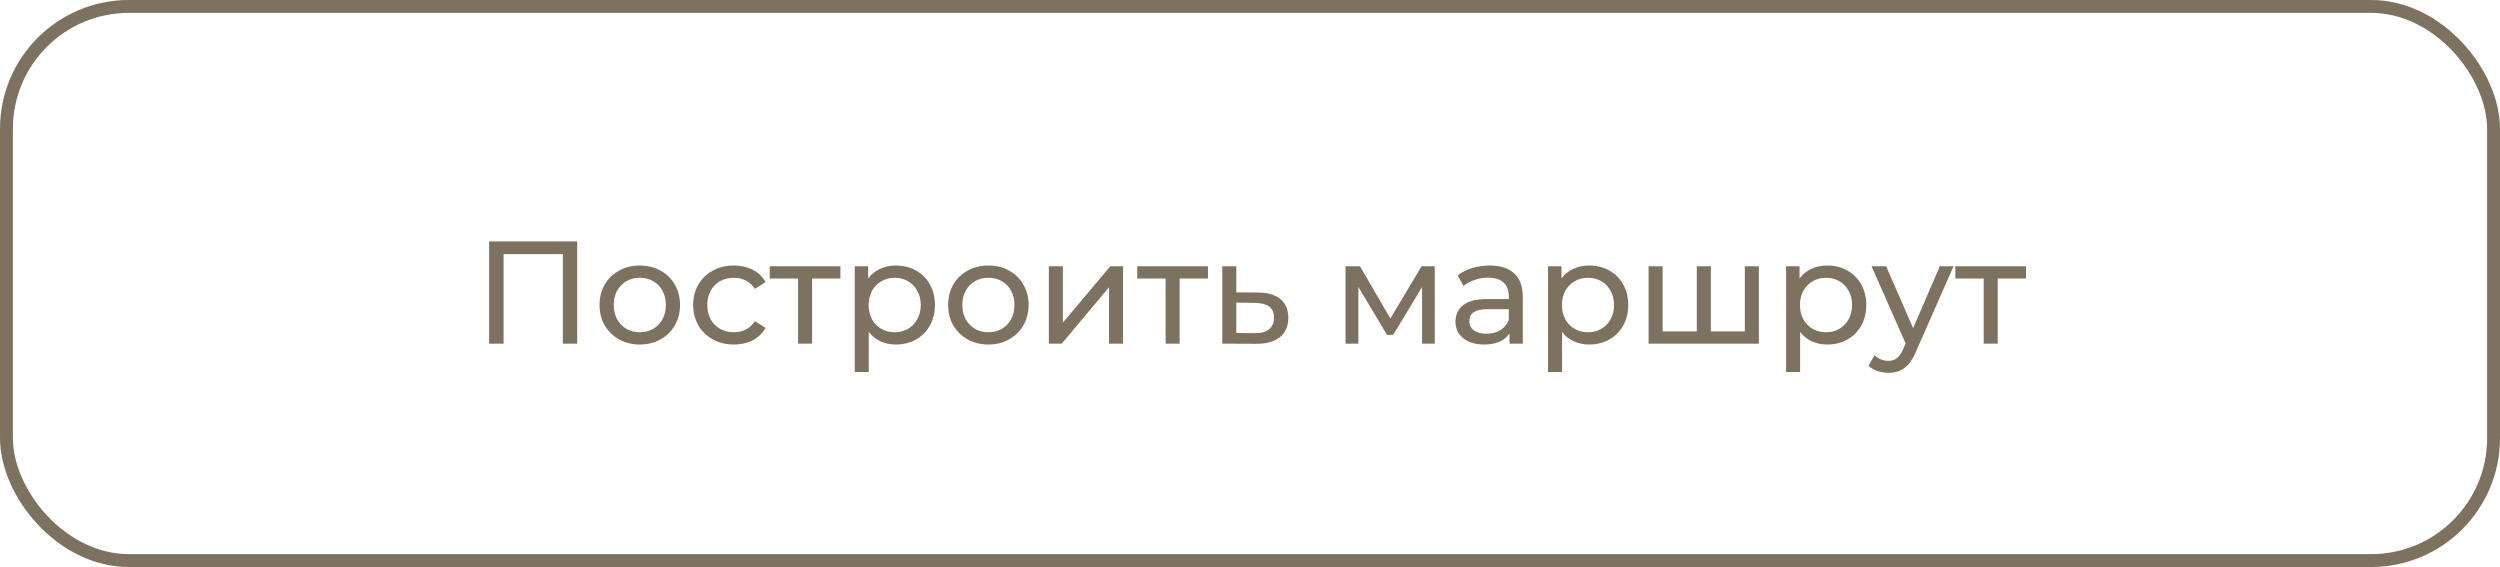
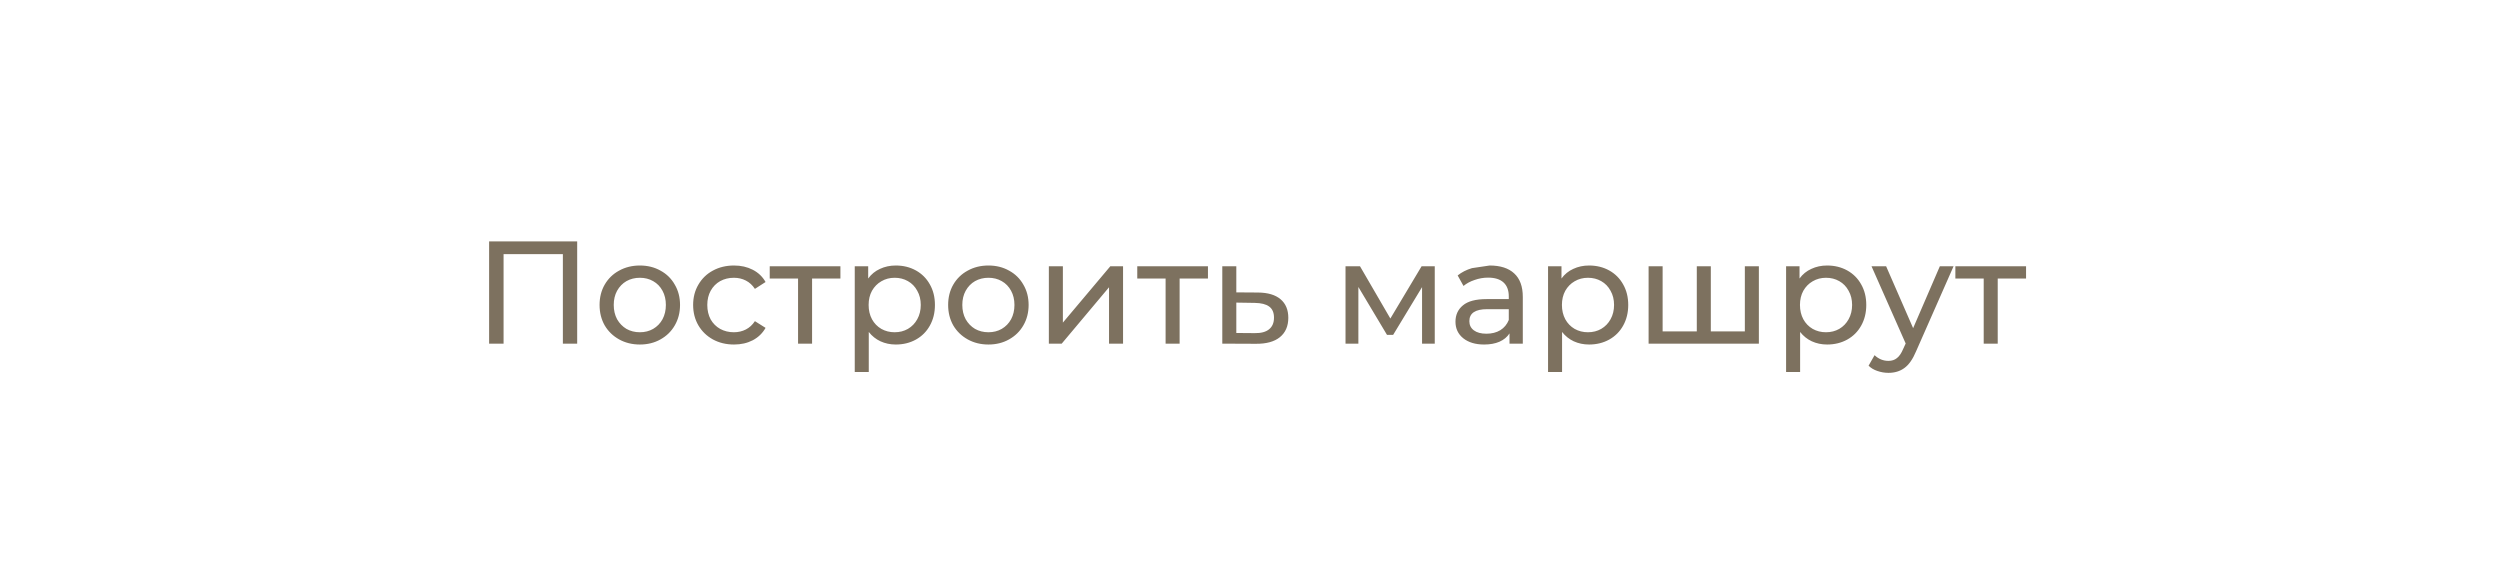
<svg xmlns="http://www.w3.org/2000/svg" width="291" height="66" viewBox="0 0 291 66" fill="none">
-   <path d="M67.184 28.1V40H65.518V29.579H58.616V40H56.933V28.1H67.184ZM74.481 40.102C73.586 40.102 72.781 39.904 72.067 39.507C71.353 39.11 70.793 38.566 70.385 37.875C69.988 37.172 69.79 36.379 69.79 35.495C69.79 34.611 69.988 33.823 70.385 33.132C70.793 32.429 71.353 31.885 72.067 31.5C72.781 31.103 73.586 30.905 74.481 30.905C75.377 30.905 76.176 31.103 76.879 31.5C77.593 31.885 78.148 32.429 78.544 33.132C78.953 33.823 79.156 34.611 79.156 35.495C79.156 36.379 78.953 37.172 78.544 37.875C78.148 38.566 77.593 39.11 76.879 39.507C76.176 39.904 75.377 40.102 74.481 40.102ZM74.481 38.674C75.059 38.674 75.575 38.544 76.028 38.283C76.493 38.011 76.856 37.637 77.117 37.161C77.377 36.674 77.507 36.118 77.507 35.495C77.507 34.872 77.377 34.322 77.117 33.846C76.856 33.359 76.493 32.985 76.028 32.724C75.575 32.463 75.059 32.333 74.481 32.333C73.903 32.333 73.382 32.463 72.918 32.724C72.464 32.985 72.102 33.359 71.829 33.846C71.569 34.322 71.439 34.872 71.439 35.495C71.439 36.118 71.569 36.674 71.829 37.161C72.102 37.637 72.464 38.011 72.918 38.283C73.382 38.544 73.903 38.674 74.481 38.674ZM85.44 40.102C84.522 40.102 83.701 39.904 82.975 39.507C82.261 39.11 81.7 38.566 81.292 37.875C80.884 37.172 80.68 36.379 80.68 35.495C80.68 34.611 80.884 33.823 81.292 33.132C81.7 32.429 82.261 31.885 82.975 31.5C83.701 31.103 84.522 30.905 85.44 30.905C86.256 30.905 86.981 31.069 87.616 31.398C88.262 31.727 88.761 32.203 89.112 32.826L87.871 33.625C87.588 33.194 87.237 32.871 86.817 32.656C86.398 32.441 85.933 32.333 85.423 32.333C84.834 32.333 84.301 32.463 83.825 32.724C83.361 32.985 82.992 33.359 82.72 33.846C82.46 34.322 82.329 34.872 82.329 35.495C82.329 36.13 82.46 36.691 82.72 37.178C82.992 37.654 83.361 38.022 83.825 38.283C84.301 38.544 84.834 38.674 85.423 38.674C85.933 38.674 86.398 38.566 86.817 38.351C87.237 38.136 87.588 37.813 87.871 37.382L89.112 38.164C88.761 38.787 88.262 39.269 87.616 39.609C86.981 39.938 86.256 40.102 85.44 40.102ZM97.824 32.418H94.526V40H92.894V32.418H89.596V30.99H97.824V32.418ZM104.27 30.905C105.142 30.905 105.924 31.098 106.616 31.483C107.307 31.868 107.845 32.407 108.231 33.098C108.627 33.789 108.826 34.588 108.826 35.495C108.826 36.402 108.627 37.206 108.231 37.909C107.845 38.6 107.307 39.139 106.616 39.524C105.924 39.909 105.142 40.102 104.27 40.102C103.624 40.102 103.029 39.977 102.485 39.728C101.952 39.479 101.499 39.116 101.125 38.64V43.298H99.493V30.99H101.057V32.418C101.419 31.919 101.878 31.545 102.434 31.296C102.989 31.035 103.601 30.905 104.27 30.905ZM104.134 38.674C104.712 38.674 105.227 38.544 105.681 38.283C106.145 38.011 106.508 37.637 106.769 37.161C107.041 36.674 107.177 36.118 107.177 35.495C107.177 34.872 107.041 34.322 106.769 33.846C106.508 33.359 106.145 32.985 105.681 32.724C105.227 32.463 104.712 32.333 104.134 32.333C103.567 32.333 103.051 32.469 102.587 32.741C102.133 33.002 101.771 33.37 101.499 33.846C101.238 34.322 101.108 34.872 101.108 35.495C101.108 36.118 101.238 36.674 101.499 37.161C101.759 37.637 102.122 38.011 102.587 38.283C103.051 38.544 103.567 38.674 104.134 38.674ZM115.056 40.102C114.16 40.102 113.356 39.904 112.642 39.507C111.928 39.11 111.367 38.566 110.959 37.875C110.562 37.172 110.364 36.379 110.364 35.495C110.364 34.611 110.562 33.823 110.959 33.132C111.367 32.429 111.928 31.885 112.642 31.5C113.356 31.103 114.16 30.905 115.056 30.905C115.951 30.905 116.75 31.103 117.453 31.5C118.167 31.885 118.722 32.429 119.119 33.132C119.527 33.823 119.731 34.611 119.731 35.495C119.731 36.379 119.527 37.172 119.119 37.875C118.722 38.566 118.167 39.11 117.453 39.507C116.75 39.904 115.951 40.102 115.056 40.102ZM115.056 38.674C115.634 38.674 116.149 38.544 116.603 38.283C117.067 38.011 117.43 37.637 117.691 37.161C117.951 36.674 118.082 36.118 118.082 35.495C118.082 34.872 117.951 34.322 117.691 33.846C117.43 33.359 117.067 32.985 116.603 32.724C116.149 32.463 115.634 32.333 115.056 32.333C114.478 32.333 113.956 32.463 113.492 32.724C113.038 32.985 112.676 33.359 112.404 33.846C112.143 34.322 112.013 34.872 112.013 35.495C112.013 36.118 112.143 36.674 112.404 37.161C112.676 37.637 113.038 38.011 113.492 38.283C113.956 38.544 114.478 38.674 115.056 38.674ZM122.087 30.99H123.719V37.552L129.244 30.99H130.723V40H129.091V33.438L123.583 40H122.087V30.99ZM140.606 32.418H137.308V40H135.676V32.418H132.378V30.99H140.606V32.418ZM146.44 34.05C147.585 34.061 148.457 34.322 149.058 34.832C149.659 35.342 149.959 36.062 149.959 36.991C149.959 37.966 149.63 38.719 148.973 39.252C148.327 39.773 147.398 40.028 146.185 40.017L142.275 40V30.99H143.907V34.033L146.44 34.05ZM146.049 38.776C146.786 38.787 147.341 38.64 147.715 38.334C148.1 38.028 148.293 37.575 148.293 36.974C148.293 36.385 148.106 35.954 147.732 35.682C147.369 35.41 146.808 35.268 146.049 35.257L143.907 35.223V38.759L146.049 38.776ZM167.006 30.99V40H165.527V33.421L162.161 38.98H161.447L158.115 33.404V40H156.619V30.99H158.302L161.838 37.076L165.476 30.99H167.006ZM173.395 30.905C174.642 30.905 175.594 31.211 176.251 31.823C176.92 32.435 177.254 33.347 177.254 34.56V40H175.707V38.81C175.435 39.229 175.044 39.552 174.534 39.779C174.035 39.994 173.44 40.102 172.749 40.102C171.74 40.102 170.93 39.858 170.318 39.371C169.717 38.884 169.417 38.243 169.417 37.45C169.417 36.657 169.706 36.022 170.284 35.546C170.862 35.059 171.78 34.815 173.038 34.815H175.622V34.492C175.622 33.789 175.418 33.251 175.01 32.877C174.602 32.503 174.001 32.316 173.208 32.316C172.675 32.316 172.154 32.407 171.644 32.588C171.134 32.758 170.703 32.99 170.352 33.285L169.672 32.061C170.137 31.687 170.692 31.404 171.338 31.211C171.984 31.007 172.67 30.905 173.395 30.905ZM173.021 38.844C173.644 38.844 174.183 38.708 174.636 38.436C175.089 38.153 175.418 37.756 175.622 37.246V35.988H173.106C171.723 35.988 171.032 36.453 171.032 37.382C171.032 37.835 171.208 38.192 171.559 38.453C171.91 38.714 172.398 38.844 173.021 38.844ZM184.97 30.905C185.842 30.905 186.624 31.098 187.316 31.483C188.007 31.868 188.545 32.407 188.931 33.098C189.327 33.789 189.526 34.588 189.526 35.495C189.526 36.402 189.327 37.206 188.931 37.909C188.545 38.6 188.007 39.139 187.316 39.524C186.624 39.909 185.842 40.102 184.97 40.102C184.324 40.102 183.729 39.977 183.185 39.728C182.652 39.479 182.199 39.116 181.825 38.64V43.298H180.193V30.99H181.757V32.418C182.119 31.919 182.578 31.545 183.134 31.296C183.689 31.035 184.301 30.905 184.97 30.905ZM184.834 38.674C185.412 38.674 185.927 38.544 186.381 38.283C186.845 38.011 187.208 37.637 187.469 37.161C187.741 36.674 187.877 36.118 187.877 35.495C187.877 34.872 187.741 34.322 187.469 33.846C187.208 33.359 186.845 32.985 186.381 32.724C185.927 32.463 185.412 32.333 184.834 32.333C184.267 32.333 183.751 32.469 183.287 32.741C182.833 33.002 182.471 33.37 182.199 33.846C181.938 34.322 181.808 34.872 181.808 35.495C181.808 36.118 181.938 36.674 182.199 37.161C182.459 37.637 182.822 38.011 183.287 38.283C183.751 38.544 184.267 38.674 184.834 38.674ZM204.732 30.99V40H191.897V30.99H193.529V38.572H197.507V30.99H199.139V38.572H203.1V30.99H204.732ZM212.678 30.905C213.55 30.905 214.332 31.098 215.024 31.483C215.715 31.868 216.253 32.407 216.639 33.098C217.035 33.789 217.234 34.588 217.234 35.495C217.234 36.402 217.035 37.206 216.639 37.909C216.253 38.6 215.715 39.139 215.024 39.524C214.332 39.909 213.55 40.102 212.678 40.102C212.032 40.102 211.437 39.977 210.893 39.728C210.36 39.479 209.907 39.116 209.533 38.64V43.298H207.901V30.99H209.465V32.418C209.827 31.919 210.286 31.545 210.842 31.296C211.397 31.035 212.009 30.905 212.678 30.905ZM212.542 38.674C213.12 38.674 213.635 38.544 214.089 38.283C214.553 38.011 214.916 37.637 215.177 37.161C215.449 36.674 215.585 36.118 215.585 35.495C215.585 34.872 215.449 34.322 215.177 33.846C214.916 33.359 214.553 32.985 214.089 32.724C213.635 32.463 213.12 32.333 212.542 32.333C211.975 32.333 211.459 32.469 210.995 32.741C210.541 33.002 210.179 33.37 209.907 33.846C209.646 34.322 209.516 34.872 209.516 35.495C209.516 36.118 209.646 36.674 209.907 37.161C210.167 37.637 210.53 38.011 210.995 38.283C211.459 38.544 211.975 38.674 212.542 38.674ZM227.397 30.99L223.028 40.901C222.643 41.819 222.189 42.465 221.668 42.839C221.158 43.213 220.54 43.4 219.815 43.4C219.373 43.4 218.942 43.326 218.523 43.179C218.115 43.043 217.775 42.839 217.503 42.567L218.2 41.343C218.665 41.785 219.203 42.006 219.815 42.006C220.212 42.006 220.54 41.898 220.801 41.683C221.073 41.479 221.317 41.122 221.532 40.612L221.821 39.983L217.843 30.99H219.543L222.688 38.198L225.799 30.99H227.397ZM235.833 32.418H232.535V40H230.903V32.418H227.605V30.99H235.833V32.418Z" fill="#7D715F" />
-   <rect x="0.75" y="0.75" width="289.5" height="64.5" rx="14.25" stroke="#7D715F" stroke-width="1.5" />
+   <path d="M67.184 28.1V40H65.518V29.579H58.616V40H56.933V28.1H67.184ZM74.481 40.102C73.586 40.102 72.781 39.904 72.067 39.507C71.353 39.11 70.793 38.566 70.385 37.875C69.988 37.172 69.79 36.379 69.79 35.495C69.79 34.611 69.988 33.823 70.385 33.132C70.793 32.429 71.353 31.885 72.067 31.5C72.781 31.103 73.586 30.905 74.481 30.905C75.377 30.905 76.176 31.103 76.879 31.5C77.593 31.885 78.148 32.429 78.544 33.132C78.953 33.823 79.156 34.611 79.156 35.495C79.156 36.379 78.953 37.172 78.544 37.875C78.148 38.566 77.593 39.11 76.879 39.507C76.176 39.904 75.377 40.102 74.481 40.102ZM74.481 38.674C75.059 38.674 75.575 38.544 76.028 38.283C76.493 38.011 76.856 37.637 77.117 37.161C77.377 36.674 77.507 36.118 77.507 35.495C77.507 34.872 77.377 34.322 77.117 33.846C76.856 33.359 76.493 32.985 76.028 32.724C75.575 32.463 75.059 32.333 74.481 32.333C73.903 32.333 73.382 32.463 72.918 32.724C72.464 32.985 72.102 33.359 71.829 33.846C71.569 34.322 71.439 34.872 71.439 35.495C71.439 36.118 71.569 36.674 71.829 37.161C72.102 37.637 72.464 38.011 72.918 38.283C73.382 38.544 73.903 38.674 74.481 38.674ZM85.44 40.102C84.522 40.102 83.701 39.904 82.975 39.507C82.261 39.11 81.7 38.566 81.292 37.875C80.884 37.172 80.68 36.379 80.68 35.495C80.68 34.611 80.884 33.823 81.292 33.132C81.7 32.429 82.261 31.885 82.975 31.5C83.701 31.103 84.522 30.905 85.44 30.905C86.256 30.905 86.981 31.069 87.616 31.398C88.262 31.727 88.761 32.203 89.112 32.826L87.871 33.625C87.588 33.194 87.237 32.871 86.817 32.656C86.398 32.441 85.933 32.333 85.423 32.333C84.834 32.333 84.301 32.463 83.825 32.724C83.361 32.985 82.992 33.359 82.72 33.846C82.46 34.322 82.329 34.872 82.329 35.495C82.329 36.13 82.46 36.691 82.72 37.178C82.992 37.654 83.361 38.022 83.825 38.283C84.301 38.544 84.834 38.674 85.423 38.674C85.933 38.674 86.398 38.566 86.817 38.351C87.237 38.136 87.588 37.813 87.871 37.382L89.112 38.164C88.761 38.787 88.262 39.269 87.616 39.609C86.981 39.938 86.256 40.102 85.44 40.102ZM97.824 32.418H94.526V40H92.894V32.418H89.596V30.99H97.824V32.418ZM104.27 30.905C105.142 30.905 105.924 31.098 106.616 31.483C107.307 31.868 107.845 32.407 108.231 33.098C108.627 33.789 108.826 34.588 108.826 35.495C108.826 36.402 108.627 37.206 108.231 37.909C107.845 38.6 107.307 39.139 106.616 39.524C105.924 39.909 105.142 40.102 104.27 40.102C103.624 40.102 103.029 39.977 102.485 39.728C101.952 39.479 101.499 39.116 101.125 38.64V43.298H99.493V30.99H101.057V32.418C101.419 31.919 101.878 31.545 102.434 31.296C102.989 31.035 103.601 30.905 104.27 30.905ZM104.134 38.674C104.712 38.674 105.227 38.544 105.681 38.283C106.145 38.011 106.508 37.637 106.769 37.161C107.041 36.674 107.177 36.118 107.177 35.495C107.177 34.872 107.041 34.322 106.769 33.846C106.508 33.359 106.145 32.985 105.681 32.724C105.227 32.463 104.712 32.333 104.134 32.333C103.567 32.333 103.051 32.469 102.587 32.741C102.133 33.002 101.771 33.37 101.499 33.846C101.238 34.322 101.108 34.872 101.108 35.495C101.108 36.118 101.238 36.674 101.499 37.161C101.759 37.637 102.122 38.011 102.587 38.283C103.051 38.544 103.567 38.674 104.134 38.674ZM115.056 40.102C114.16 40.102 113.356 39.904 112.642 39.507C111.928 39.11 111.367 38.566 110.959 37.875C110.562 37.172 110.364 36.379 110.364 35.495C110.364 34.611 110.562 33.823 110.959 33.132C111.367 32.429 111.928 31.885 112.642 31.5C113.356 31.103 114.16 30.905 115.056 30.905C115.951 30.905 116.75 31.103 117.453 31.5C118.167 31.885 118.722 32.429 119.119 33.132C119.527 33.823 119.731 34.611 119.731 35.495C119.731 36.379 119.527 37.172 119.119 37.875C118.722 38.566 118.167 39.11 117.453 39.507C116.75 39.904 115.951 40.102 115.056 40.102ZM115.056 38.674C115.634 38.674 116.149 38.544 116.603 38.283C117.067 38.011 117.43 37.637 117.691 37.161C117.951 36.674 118.082 36.118 118.082 35.495C118.082 34.872 117.951 34.322 117.691 33.846C117.43 33.359 117.067 32.985 116.603 32.724C116.149 32.463 115.634 32.333 115.056 32.333C114.478 32.333 113.956 32.463 113.492 32.724C113.038 32.985 112.676 33.359 112.404 33.846C112.143 34.322 112.013 34.872 112.013 35.495C112.013 36.118 112.143 36.674 112.404 37.161C112.676 37.637 113.038 38.011 113.492 38.283C113.956 38.544 114.478 38.674 115.056 38.674ZM122.087 30.99H123.719V37.552L129.244 30.99H130.723V40H129.091V33.438L123.583 40H122.087V30.99ZM140.606 32.418H137.308V40H135.676V32.418H132.378V30.99H140.606V32.418ZM146.44 34.05C147.585 34.061 148.457 34.322 149.058 34.832C149.659 35.342 149.959 36.062 149.959 36.991C149.959 37.966 149.63 38.719 148.973 39.252C148.327 39.773 147.398 40.028 146.185 40.017L142.275 40V30.99H143.907V34.033L146.44 34.05ZM146.049 38.776C146.786 38.787 147.341 38.64 147.715 38.334C148.1 38.028 148.293 37.575 148.293 36.974C148.293 36.385 148.106 35.954 147.732 35.682C147.369 35.41 146.808 35.268 146.049 35.257L143.907 35.223V38.759L146.049 38.776ZM167.006 30.99V40H165.527V33.421L162.161 38.98H161.447L158.115 33.404V40H156.619V30.99H158.302L161.838 37.076L165.476 30.99H167.006ZM173.395 30.905C174.642 30.905 175.594 31.211 176.251 31.823C176.92 32.435 177.254 33.347 177.254 34.56V40H175.707V38.81C175.435 39.229 175.044 39.552 174.534 39.779C174.035 39.994 173.44 40.102 172.749 40.102C171.74 40.102 170.93 39.858 170.318 39.371C169.717 38.884 169.417 38.243 169.417 37.45C169.417 36.657 169.706 36.022 170.284 35.546C170.862 35.059 171.78 34.815 173.038 34.815H175.622V34.492C175.622 33.789 175.418 33.251 175.01 32.877C174.602 32.503 174.001 32.316 173.208 32.316C172.675 32.316 172.154 32.407 171.644 32.588C171.134 32.758 170.703 32.99 170.352 33.285L169.672 32.061C170.137 31.687 170.692 31.404 171.338 31.211ZM173.021 38.844C173.644 38.844 174.183 38.708 174.636 38.436C175.089 38.153 175.418 37.756 175.622 37.246V35.988H173.106C171.723 35.988 171.032 36.453 171.032 37.382C171.032 37.835 171.208 38.192 171.559 38.453C171.91 38.714 172.398 38.844 173.021 38.844ZM184.97 30.905C185.842 30.905 186.624 31.098 187.316 31.483C188.007 31.868 188.545 32.407 188.931 33.098C189.327 33.789 189.526 34.588 189.526 35.495C189.526 36.402 189.327 37.206 188.931 37.909C188.545 38.6 188.007 39.139 187.316 39.524C186.624 39.909 185.842 40.102 184.97 40.102C184.324 40.102 183.729 39.977 183.185 39.728C182.652 39.479 182.199 39.116 181.825 38.64V43.298H180.193V30.99H181.757V32.418C182.119 31.919 182.578 31.545 183.134 31.296C183.689 31.035 184.301 30.905 184.97 30.905ZM184.834 38.674C185.412 38.674 185.927 38.544 186.381 38.283C186.845 38.011 187.208 37.637 187.469 37.161C187.741 36.674 187.877 36.118 187.877 35.495C187.877 34.872 187.741 34.322 187.469 33.846C187.208 33.359 186.845 32.985 186.381 32.724C185.927 32.463 185.412 32.333 184.834 32.333C184.267 32.333 183.751 32.469 183.287 32.741C182.833 33.002 182.471 33.37 182.199 33.846C181.938 34.322 181.808 34.872 181.808 35.495C181.808 36.118 181.938 36.674 182.199 37.161C182.459 37.637 182.822 38.011 183.287 38.283C183.751 38.544 184.267 38.674 184.834 38.674ZM204.732 30.99V40H191.897V30.99H193.529V38.572H197.507V30.99H199.139V38.572H203.1V30.99H204.732ZM212.678 30.905C213.55 30.905 214.332 31.098 215.024 31.483C215.715 31.868 216.253 32.407 216.639 33.098C217.035 33.789 217.234 34.588 217.234 35.495C217.234 36.402 217.035 37.206 216.639 37.909C216.253 38.6 215.715 39.139 215.024 39.524C214.332 39.909 213.55 40.102 212.678 40.102C212.032 40.102 211.437 39.977 210.893 39.728C210.36 39.479 209.907 39.116 209.533 38.64V43.298H207.901V30.99H209.465V32.418C209.827 31.919 210.286 31.545 210.842 31.296C211.397 31.035 212.009 30.905 212.678 30.905ZM212.542 38.674C213.12 38.674 213.635 38.544 214.089 38.283C214.553 38.011 214.916 37.637 215.177 37.161C215.449 36.674 215.585 36.118 215.585 35.495C215.585 34.872 215.449 34.322 215.177 33.846C214.916 33.359 214.553 32.985 214.089 32.724C213.635 32.463 213.12 32.333 212.542 32.333C211.975 32.333 211.459 32.469 210.995 32.741C210.541 33.002 210.179 33.37 209.907 33.846C209.646 34.322 209.516 34.872 209.516 35.495C209.516 36.118 209.646 36.674 209.907 37.161C210.167 37.637 210.53 38.011 210.995 38.283C211.459 38.544 211.975 38.674 212.542 38.674ZM227.397 30.99L223.028 40.901C222.643 41.819 222.189 42.465 221.668 42.839C221.158 43.213 220.54 43.4 219.815 43.4C219.373 43.4 218.942 43.326 218.523 43.179C218.115 43.043 217.775 42.839 217.503 42.567L218.2 41.343C218.665 41.785 219.203 42.006 219.815 42.006C220.212 42.006 220.54 41.898 220.801 41.683C221.073 41.479 221.317 41.122 221.532 40.612L221.821 39.983L217.843 30.99H219.543L222.688 38.198L225.799 30.99H227.397ZM235.833 32.418H232.535V40H230.903V32.418H227.605V30.99H235.833V32.418Z" fill="#7D715F" />
</svg>